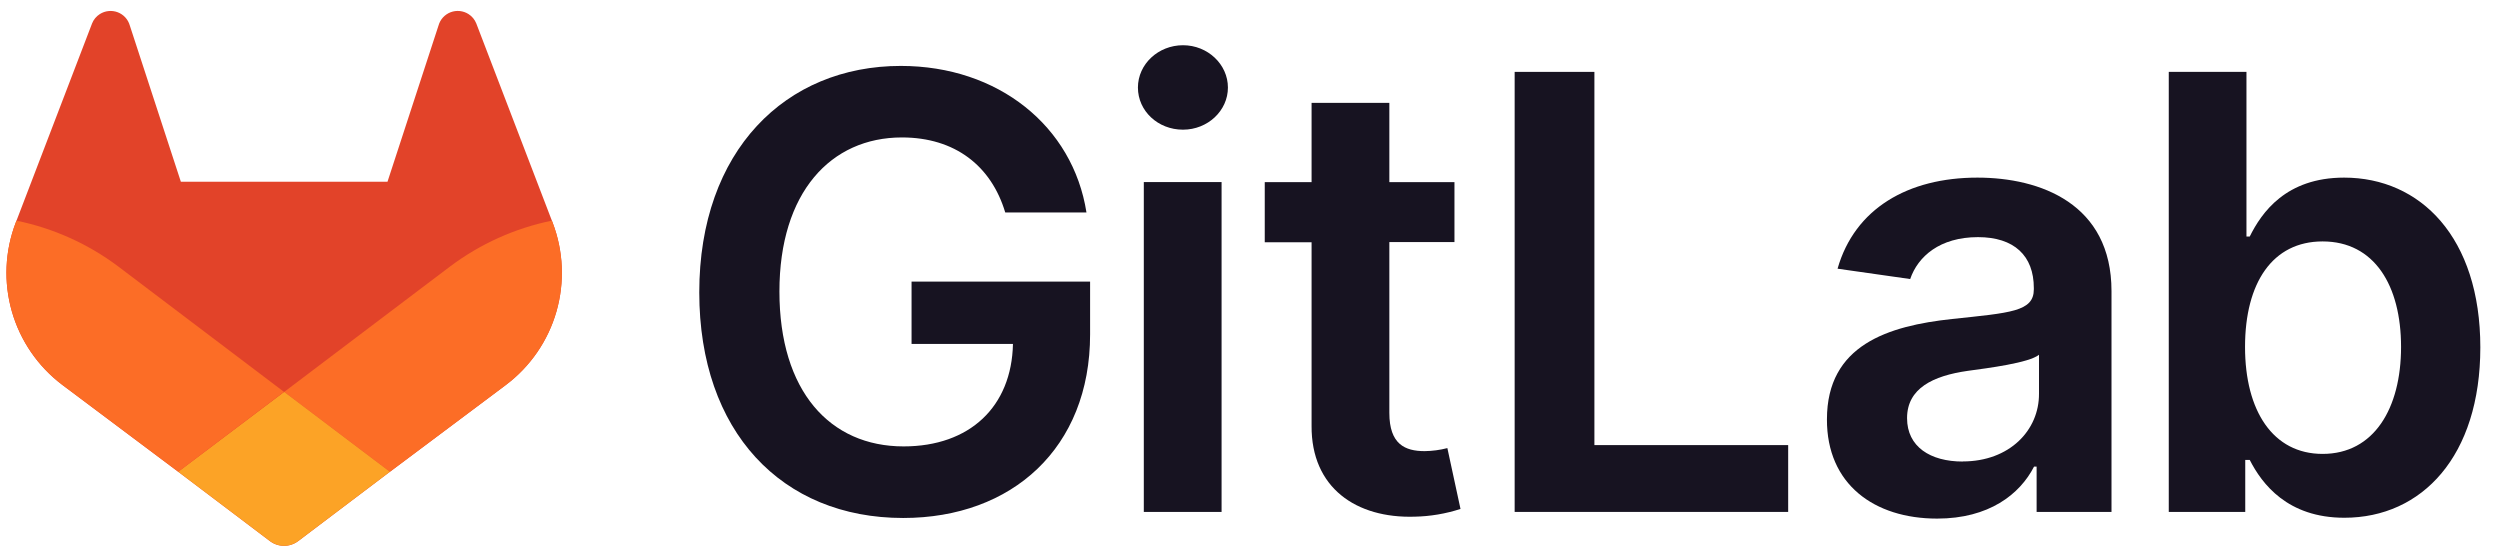
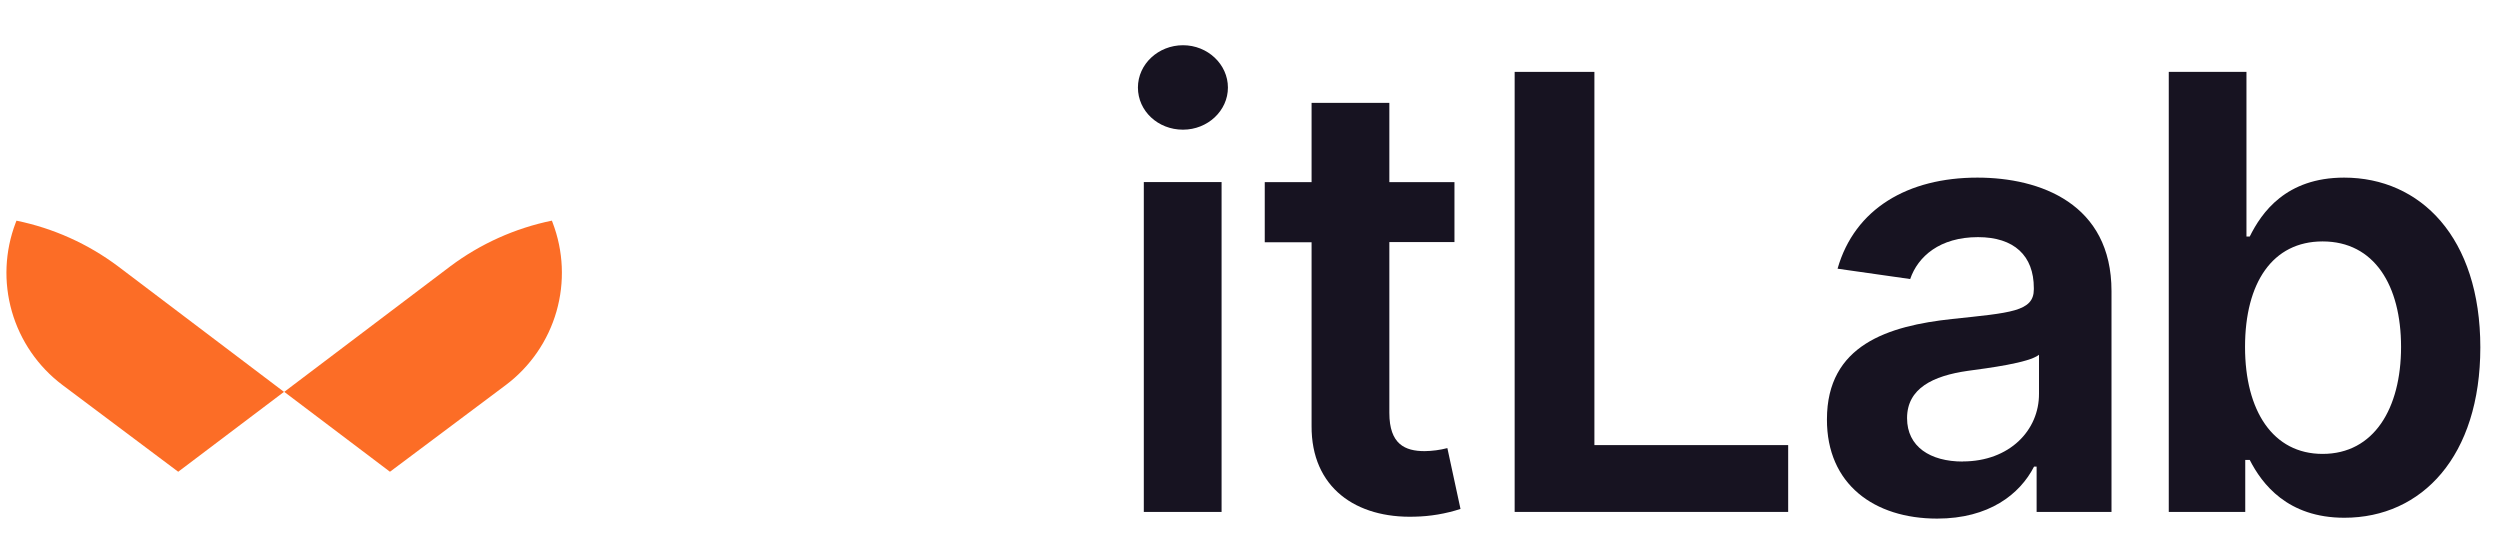
<svg xmlns="http://www.w3.org/2000/svg" width="130" height="29" viewBox="0 0 130 29" fill="none">
  <g clip-path="url(#clip0_373_44595)">
-     <path d="M52.272 11.047H56.496C55.791 6.556 51.903 3.428 46.842 3.428C40.855 3.428 36.362 7.83 36.362 15.203C36.362 22.444 40.653 26.935 46.965 26.935C52.63 26.935 56.685 23.291 56.685 17.392V14.644H47.401V17.884H52.674C52.607 21.147 50.429 23.213 46.987 23.213C43.156 23.213 40.53 20.343 40.53 15.158C40.53 10.007 43.201 7.147 46.898 7.147C49.657 7.147 51.545 8.622 52.272 11.047Z" fill="#171321" />
    <path d="M59.478 26.621H63.522V9.468H59.478V26.621ZM61.517 6.743C62.802 6.743 63.852 5.758 63.852 4.553C63.852 3.347 62.802 2.352 61.517 2.352C60.232 2.352 59.172 3.334 59.172 4.553C59.172 5.771 60.214 6.743 61.51 6.743H61.517Z" fill="#171321" />
    <path d="M75.632 9.47H72.246V5.35H68.202V9.47H65.767V12.598H68.202V22.14C68.18 25.369 70.528 26.962 73.565 26.867C74.374 26.851 75.176 26.715 75.946 26.465L75.263 23.301C74.877 23.401 74.48 23.454 74.08 23.459C73.062 23.459 72.246 23.101 72.246 21.469V12.589H75.632V9.47Z" fill="#171321" />
    <path d="M78.762 26.62H92.985V23.145H82.909V3.738H78.762V26.62Z" fill="#171321" />
    <path d="M100.732 26.967C103.425 26.967 105.032 25.704 105.77 24.264H105.904V26.62H109.798V15.135C109.798 10.599 106.1 9.236 102.826 9.236C99.217 9.236 96.447 10.844 95.553 13.972L99.33 14.51C99.731 13.336 100.871 12.331 102.854 12.331C104.732 12.331 105.759 13.292 105.759 14.979V15.046C105.759 16.207 104.541 16.264 101.513 16.587C98.184 16.945 95.001 17.939 95.001 21.805C94.989 25.18 97.457 26.967 100.732 26.967ZM102.062 24C100.374 24 99.167 23.229 99.167 21.744C99.167 20.19 100.519 19.543 102.319 19.285C103.382 19.14 105.505 18.871 106.028 18.448V20.47C106.039 22.374 104.496 23.995 102.062 23.995V24Z" fill="#171321" />
    <path d="M112.776 26.62H116.753V23.917H116.987C117.625 25.169 118.954 26.923 121.905 26.923C125.949 26.923 128.977 23.715 128.977 18.063C128.977 12.342 125.86 9.236 121.893 9.236C118.865 9.236 117.603 11.057 116.987 12.298H116.816V3.738H112.776V26.62ZM116.742 18.041C116.742 14.703 118.172 12.554 120.775 12.554C123.468 12.554 124.855 14.844 124.855 18.041C124.855 21.237 123.447 23.603 120.775 23.603C118.194 23.603 116.742 21.369 116.742 18.041Z" fill="#171321" />
-     <path d="M28.737 11.578L28.698 11.474L24.767 1.22C24.687 1.019 24.546 0.848 24.363 0.732C24.226 0.645 24.071 0.591 23.91 0.574C23.748 0.557 23.585 0.579 23.433 0.636C23.282 0.694 23.146 0.786 23.036 0.906C22.927 1.026 22.847 1.169 22.803 1.326L20.15 9.449H9.404L6.75 1.326C6.706 1.17 6.626 1.026 6.517 0.907C6.407 0.787 6.271 0.695 6.12 0.637C5.968 0.58 5.805 0.558 5.644 0.575C5.483 0.591 5.328 0.645 5.191 0.732C5.008 0.848 4.866 1.019 4.787 1.22L0.857 11.476L0.817 11.578C0.251 13.056 0.181 14.679 0.618 16.2C1.055 17.722 1.975 19.06 3.238 20.013L3.253 20.024L3.287 20.05L9.267 24.532L12.234 26.774L14.036 28.137C14.248 28.297 14.505 28.383 14.77 28.383C15.035 28.383 15.293 28.297 15.505 28.137L17.307 26.774L20.274 24.532L26.297 20.024L26.313 20.011C27.577 19.059 28.497 17.721 28.934 16.2C29.371 14.678 29.302 13.056 28.737 11.578Z" fill="#E24329" />
    <path d="M28.737 11.576L28.698 11.473C26.783 11.866 24.978 12.678 23.413 13.85L14.781 20.377L20.278 24.531L26.3 20.023L26.317 20.01C27.58 19.057 28.499 17.718 28.936 16.197C29.372 14.676 29.302 13.055 28.737 11.576Z" fill="#FC6D26" />
-     <path d="M9.267 24.531L12.234 26.773L14.036 28.135C14.248 28.295 14.505 28.382 14.77 28.382C15.035 28.382 15.293 28.295 15.505 28.135L17.307 26.773L20.274 24.531L14.778 20.377L9.267 24.531Z" fill="#FCA326" />
    <path d="M6.14 13.85C4.576 12.678 2.772 11.867 0.857 11.475L0.817 11.577C0.251 13.055 0.181 14.677 0.618 16.199C1.055 17.72 1.975 19.059 3.238 20.012L3.253 20.023L3.287 20.049L9.267 24.531L14.767 20.377L6.14 13.85Z" fill="#FC6D26" />
  </g>
  <defs>
    <clipPath id="clip0_373_44595">
      <rect width="128.874" height="28" fill="white" transform="translate(0.181 0.383)" />
    </clipPath>
  </defs>
</svg>